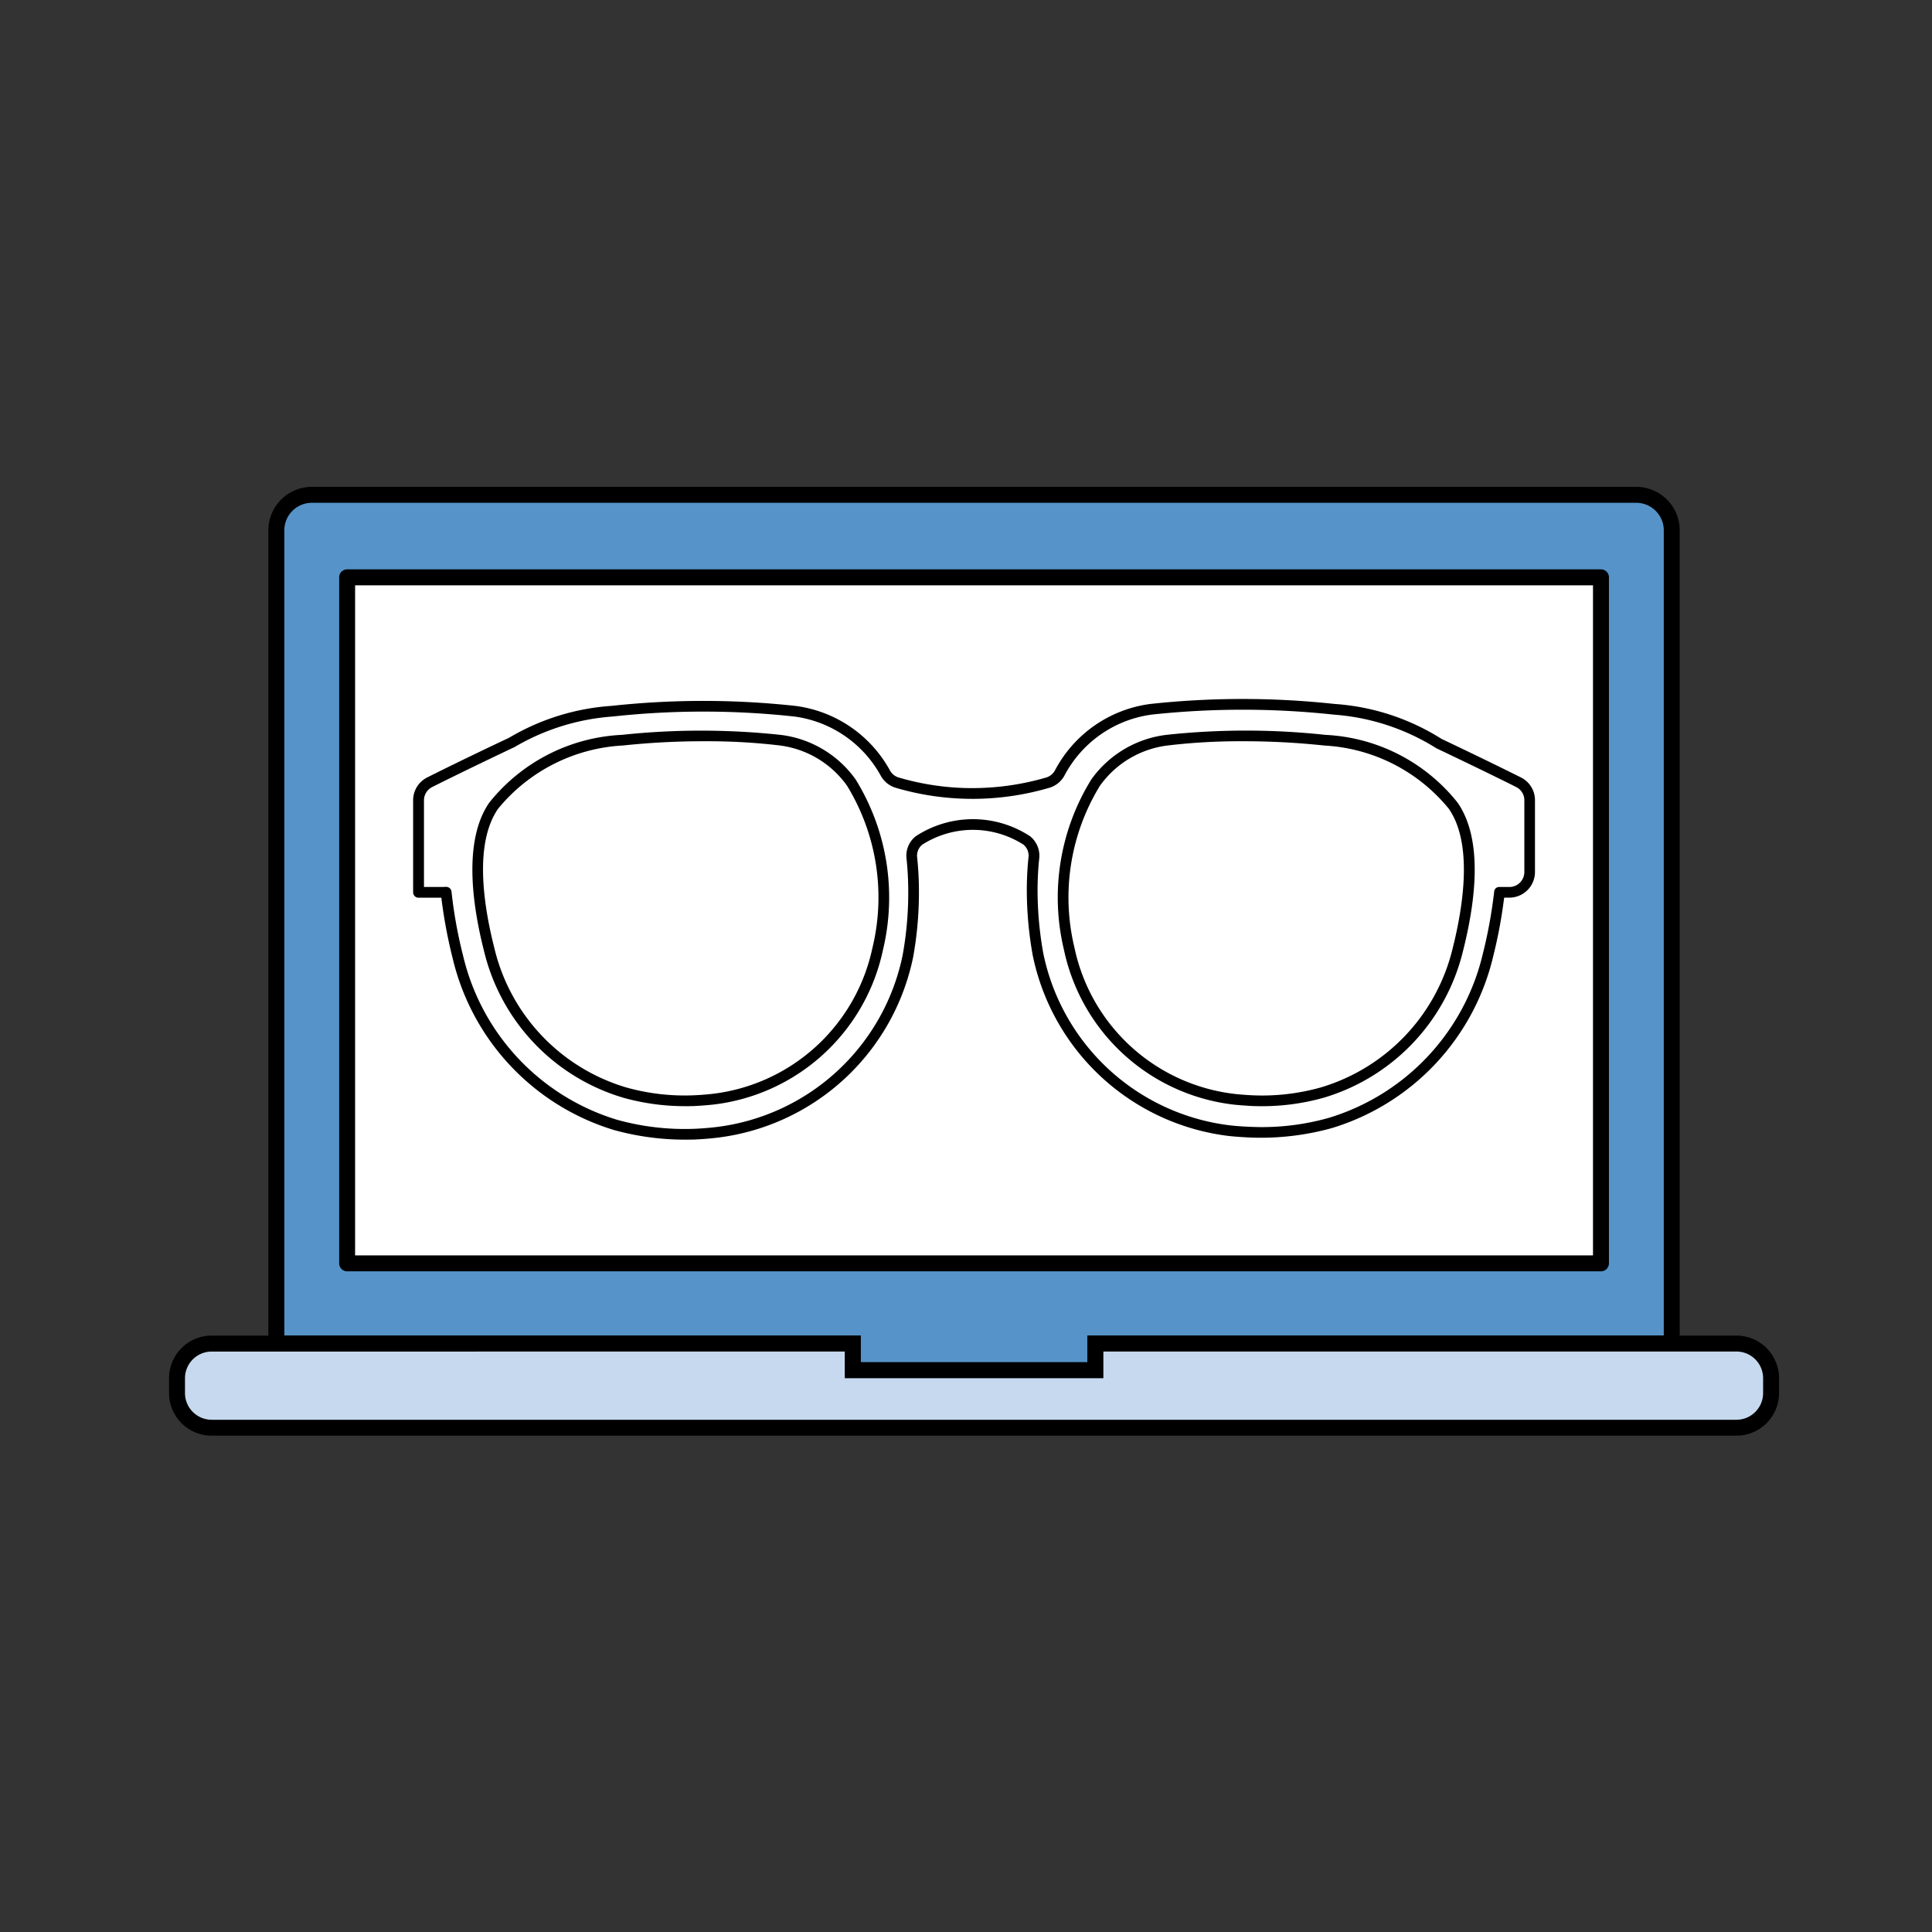
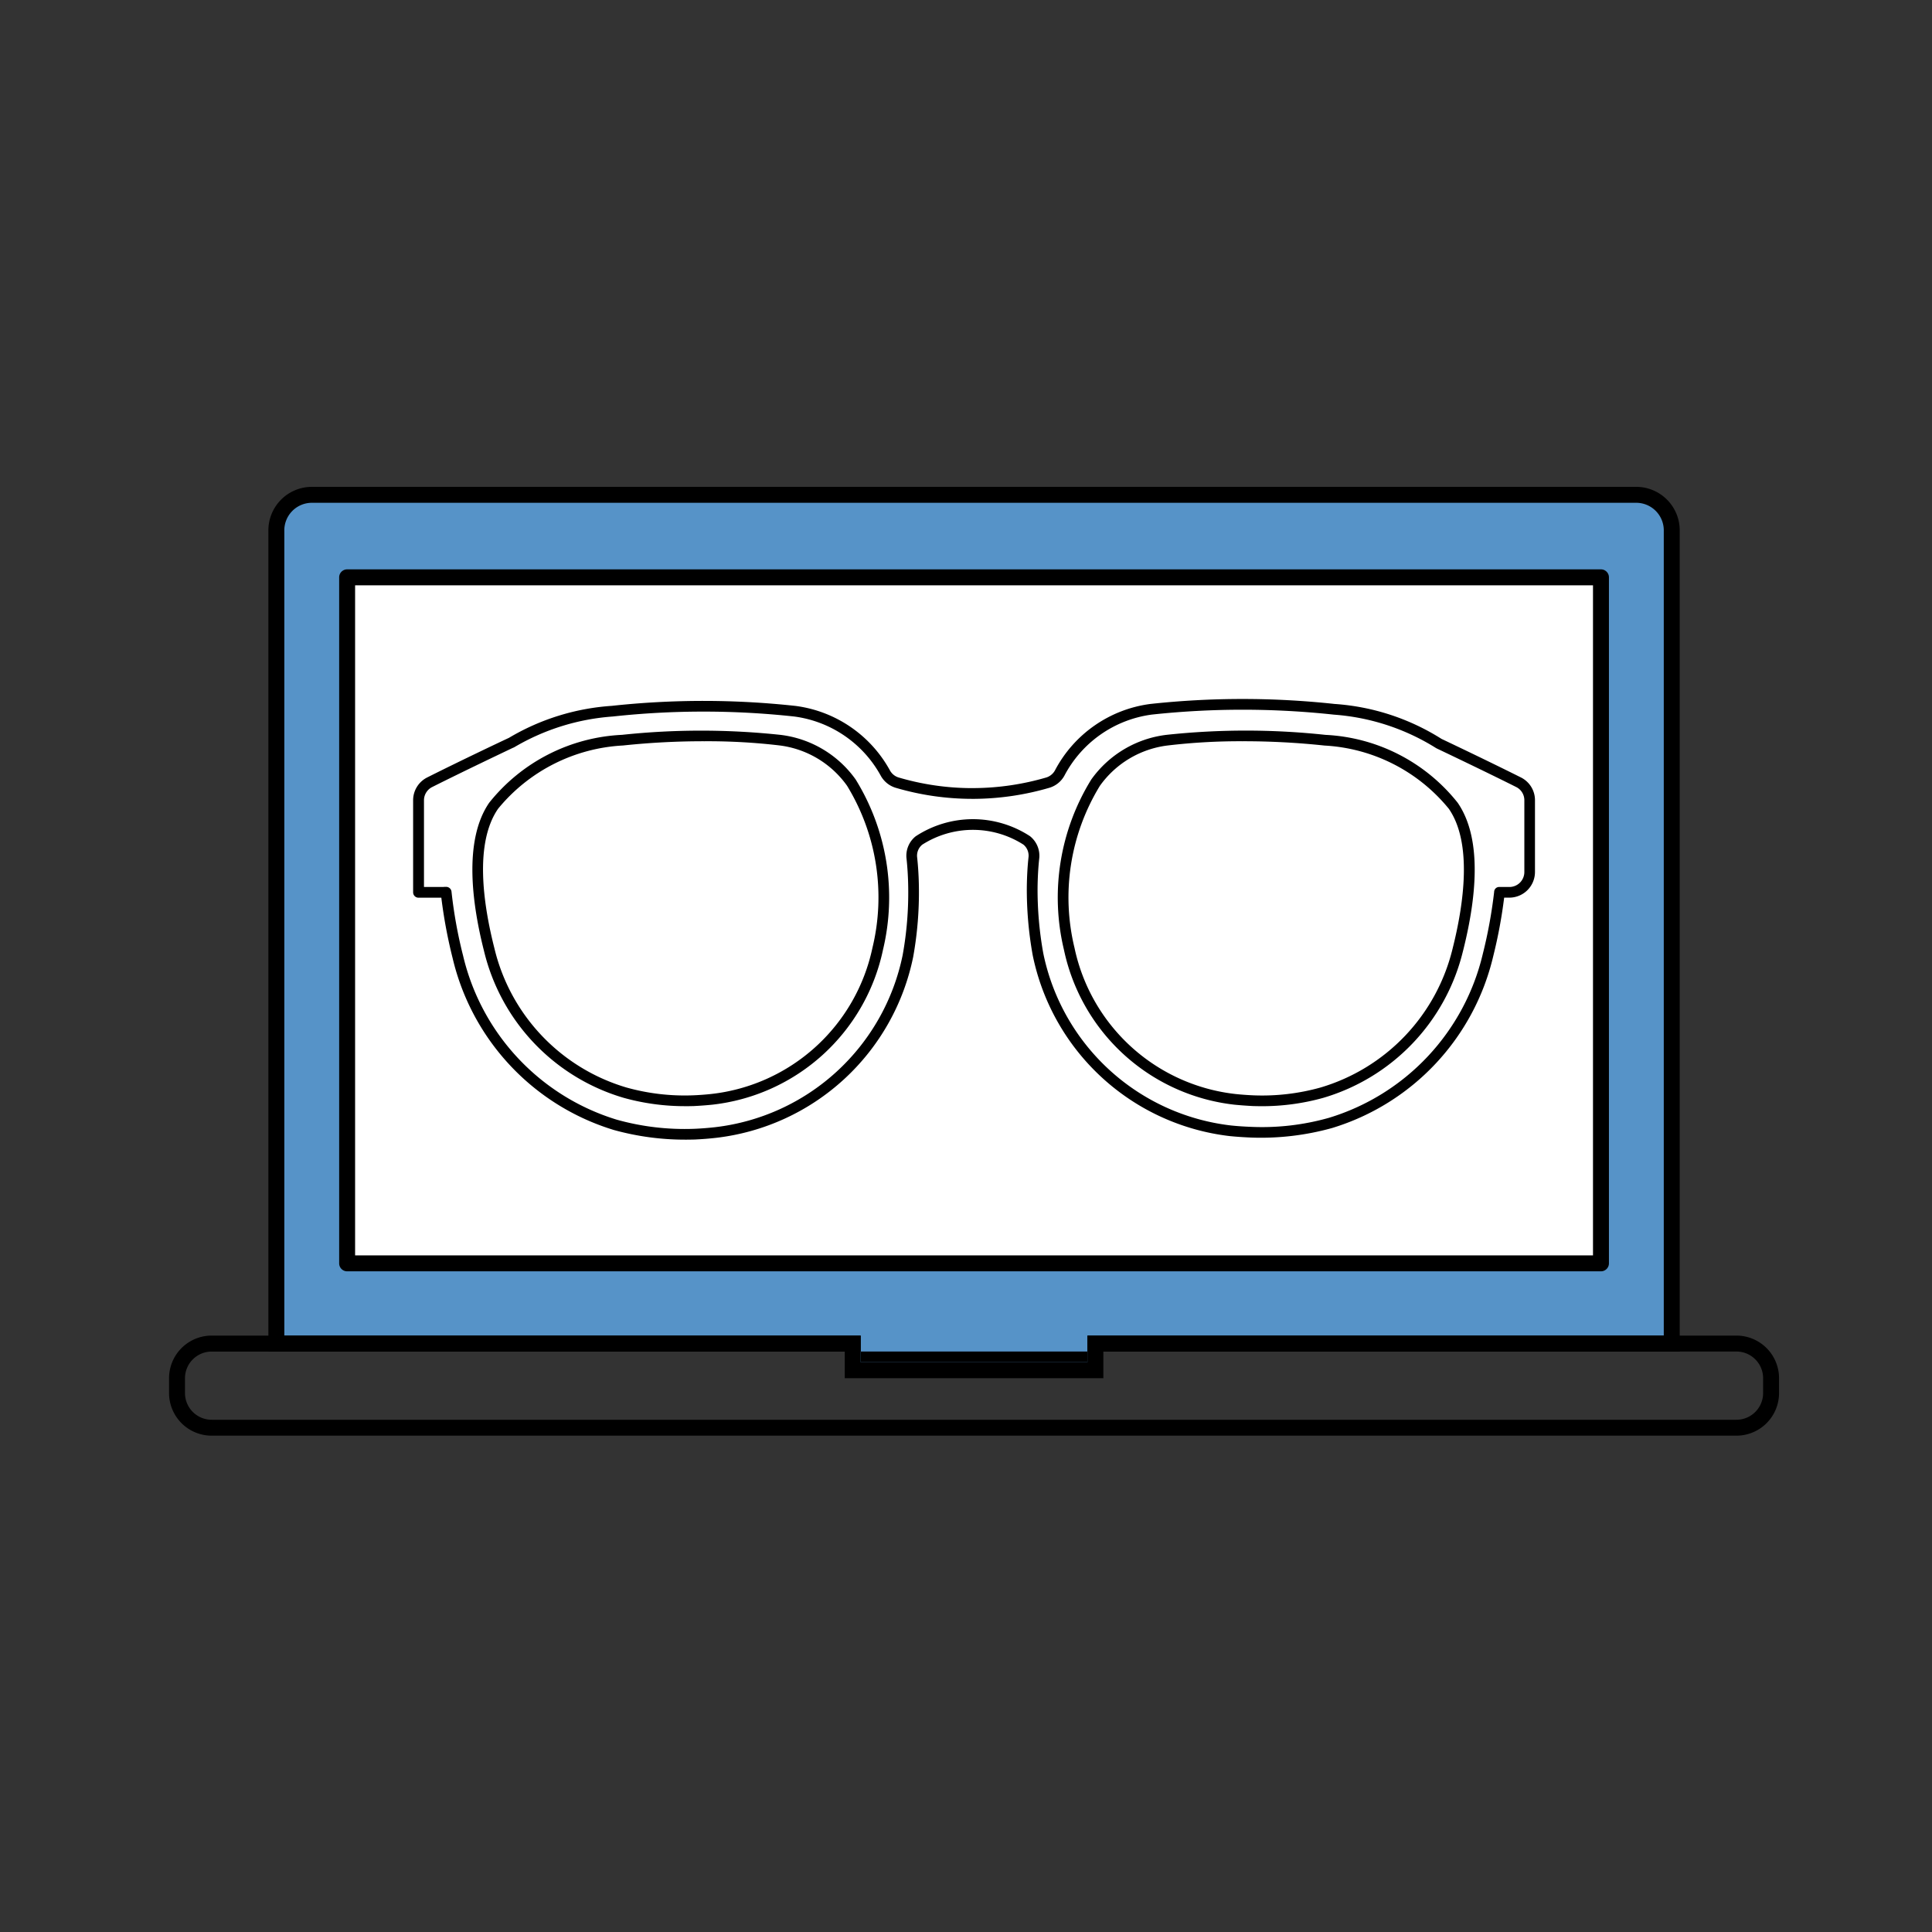
<svg xmlns="http://www.w3.org/2000/svg" id="Ebene_1" data-name="Ebene 1" viewBox="0 0 60 60">
  <rect x="0" y="0" width="60" height="60" fill="#333333" stroke="none" />
  <path d="M51.917,16.495V41.726H34.018v.828H26.482v-.828H8.583V16.495a1.104,1.104,0,0,1,1.075-1.129H50.842A1.104,1.104,0,0,1,51.917,16.495Z" fill="#5693c8" />
  <path d="M34.266,42.802h-8.031v-.828H8.335V16.496a1.352,1.352,0,0,1,1.323-1.376H50.842a1.352,1.352,0,0,1,1.323,1.376V41.974H34.266Zm-7.536-.495h7.041v-.828H51.67V16.496a.857.857,0,0,0-.828-.881H9.658a.857.857,0,0,0-.828.881V41.479H26.73Z" />
-   <path d="M55.002,42.801v.462a1.078,1.078,0,0,1-1.075,1.075H6.573a1.078,1.078,0,0,1-1.075-1.075v-.462a1.078,1.078,0,0,1,1.075-1.075H26.482v.828h7.536v-.828H53.927A1.078,1.078,0,0,1,55.002,42.801Z" fill="#c6d9ee" />
-   <path d="M53.927,44.586H6.573A1.324,1.324,0,0,1,5.25,43.263V42.801a1.324,1.324,0,0,1,1.323-1.323H26.73v.828h7.041v-.828H53.927A1.324,1.324,0,0,1,55.25,42.801v.462A1.324,1.324,0,0,1,53.927,44.586ZM6.573,41.974a.829.829,0,0,0-.828.828v.462a.829.829,0,0,0,.828.828H53.927a.829.829,0,0,0,.828-.828V42.801a.829.829,0,0,0-.828-.828H34.266v.828h-8.031v-.828Z" />
+   <path d="M53.927,44.586H6.573A1.324,1.324,0,0,1,5.25,43.263V42.801a1.324,1.324,0,0,1,1.323-1.323H26.73v.828h7.041v-.828H53.927A1.324,1.324,0,0,1,55.25,42.801v.462A1.324,1.324,0,0,1,53.927,44.586ZM6.573,41.974a.829.829,0,0,0-.828.828v.462a.829.829,0,0,0,.828.828H53.927a.829.829,0,0,0,.828-.828V42.801a.829.829,0,0,0-.828-.828H34.266v.828v-.828Z" />
  <rect x="10.781" y="17.931" width="38.938" height="21.304" fill="#fff" />
  <path d="M49.719,39.482H10.781a.248.248,0,0,1-.248-.248V17.93a.248.248,0,0,1,.248-.248H49.719a.248.248,0,0,1,.248.248V39.234A.248.248,0,0,1,49.719,39.482Zm-38.691-.495H49.472v-20.809H11.028Z" />
  <path d="M21.302,35.393a8.271,8.271,0,0,1-2.238-.3,7.339,7.339,0,0,1-5.007-5.336,15.296,15.296,0,0,1-.351-1.878h-.71a.167.167,0,0,1-.166-.166V24.854a.792.792,0,0,1,.44-.711c1.012-.509,2.318-1.128,2.533-1.227a7.185,7.185,0,0,1,3.195-.995,26.409,26.409,0,0,1,5.708.002A3.92,3.92,0,0,1,27.639,23.928a.462.462,0,0,0,.257.214,8.106,8.106,0,0,0,2.299.334l.067-.001a8.172,8.172,0,0,0,2.24-.332.467.467,0,0,0,.262-.22,3.919,3.919,0,0,1,2.962-2.061,26.56,26.56,0,0,1,5.722,0,7.114,7.114,0,0,1,3.32,1.085c.446.212,1.555.741,2.465,1.197a.788.788,0,0,1,.437.71v2.227a.797.797,0,0,1-.796.796H46.713a15.186,15.186,0,0,1-.339,1.818,7.336,7.336,0,0,1-5.006,5.337,8.237,8.237,0,0,1-2.511.296c-.23-.01-.454-.024-.669-.046a7.085,7.085,0,0,1-6.117-5.62,11.482,11.482,0,0,1-.182-2.128c.005-.325.021-.619.051-.898a.445.445,0,0,0-.157-.406,2.917,2.917,0,0,0-3.143.003.443.443,0,0,0-.156.403c.031.295.049.597.053.897a11.286,11.286,0,0,1-.177,2.183A7.082,7.082,0,0,1,22.244,35.336q-.324.037-.669.053C21.484,35.391,21.393,35.393,21.302,35.393Zm17.881-1.039c-.087,0-.174-.002-.261-.004-.198-.01-.395-.024-.577-.042a6.109,6.109,0,0,1-5.303-4.811,6.969,6.969,0,0,1,.848-5.288,3.358,3.358,0,0,1,2.329-1.387,23.073,23.073,0,0,1,4.944,0,5.584,5.584,0,0,1,4.106,2.107c.644.933.701,2.482.167,4.603l-.001.001a6.295,6.295,0,0,1-4.341,4.562A7.073,7.073,0,0,1,39.183,34.354ZM38.581,23.02a19.062,19.062,0,0,0-2.322.132,3.037,3.037,0,0,0-2.102,1.254,6.644,6.644,0,0,0-.787,5.032,5.768,5.768,0,0,0,5.011,4.539c.175.018.364.032.554.04a6.74,6.74,0,0,0,2.071-.242,5.962,5.962,0,0,0,4.108-4.324h0c.35-1.391.614-3.273-.119-4.333A5.353,5.353,0,0,0,41.137,23.154,23.643,23.643,0,0,0,38.581,23.02Zm6.694,6.471h0Zm-23.993,4.862a7.072,7.072,0,0,1-1.913-.259A6.283,6.283,0,0,1,15.031,29.532c-.37-1.455-.643-3.435.162-4.603a5.612,5.612,0,0,1,4.125-2.108,23.223,23.223,0,0,1,4.93.002A3.354,3.354,0,0,1,26.573,24.207a6.978,6.978,0,0,1,.849,5.29h0a6.11,6.11,0,0,1-5.302,4.81c-.184.019-.376.033-.576.043C21.456,34.352,21.368,34.354,21.281,34.354ZM21.884,23.02a23.674,23.674,0,0,0-2.538.132,5.382,5.382,0,0,0-3.878,1.965c-.735,1.066-.467,2.944-.114,4.332a5.95,5.95,0,0,0,4.103,4.325,6.713,6.713,0,0,0,2.073.242c.192-.008.377-.022.554-.041a5.769,5.769,0,0,0,5.01-4.538h0a6.65,6.65,0,0,0-.788-5.035,3.033,3.033,0,0,0-2.098-1.252A18.97,18.97,0,0,0,21.884,23.02Zm5.375,6.448h0ZM13.81,27.542H13.856a.167.167,0,0,1,.166.15,14.293,14.293,0,0,0,.359,1.985,7.005,7.005,0,0,0,4.774,5.096,7.825,7.825,0,0,0,2.409.283c.219-.009.436-.027.644-.05a6.74,6.74,0,0,0,5.825-5.346,10.877,10.877,0,0,0,.172-2.119c-.004-.291-.021-.583-.051-.868a.772.772,0,0,1,.282-.7,3.238,3.238,0,0,1,3.551-.005.777.777,0,0,1,.286.704c-.029.27-.045.553-.05.868a11.095,11.095,0,0,0,.177,2.065,6.745,6.745,0,0,0,5.825,5.347c.206.022.424.036.645.044a7.615,7.615,0,0,0,2.408-.283,7.003,7.003,0,0,0,4.774-5.097,14.824,14.824,0,0,0,.35-1.917.155.155,0,0,1,.166-.153h.308a.464.464,0,0,0,.464-.463V24.855a.457.457,0,0,0-.253-.413c-.915-.458-2.032-.991-2.469-1.199l-.02-.011a6.913,6.913,0,0,0-3.172-1.038,26.361,26.361,0,0,0-5.654-.002,3.6,3.6,0,0,0-2.716,1.897.792.792,0,0,1-.456.373,8.493,8.493,0,0,1-2.331.347h-.069a8.419,8.419,0,0,1-2.395-.347.79.79,0,0,1-.448-.364,3.602,3.602,0,0,0-2.69-1.846,26.091,26.091,0,0,0-5.639,0,6.988,6.988,0,0,0-3.045.947.316.316,0,0,1-.058.027c-.191.092-1.492.708-2.501,1.215a.461.461,0,0,0-.257.414V27.546H13.774A.172.172,0,0,1,13.81,27.542Z" />
</svg>